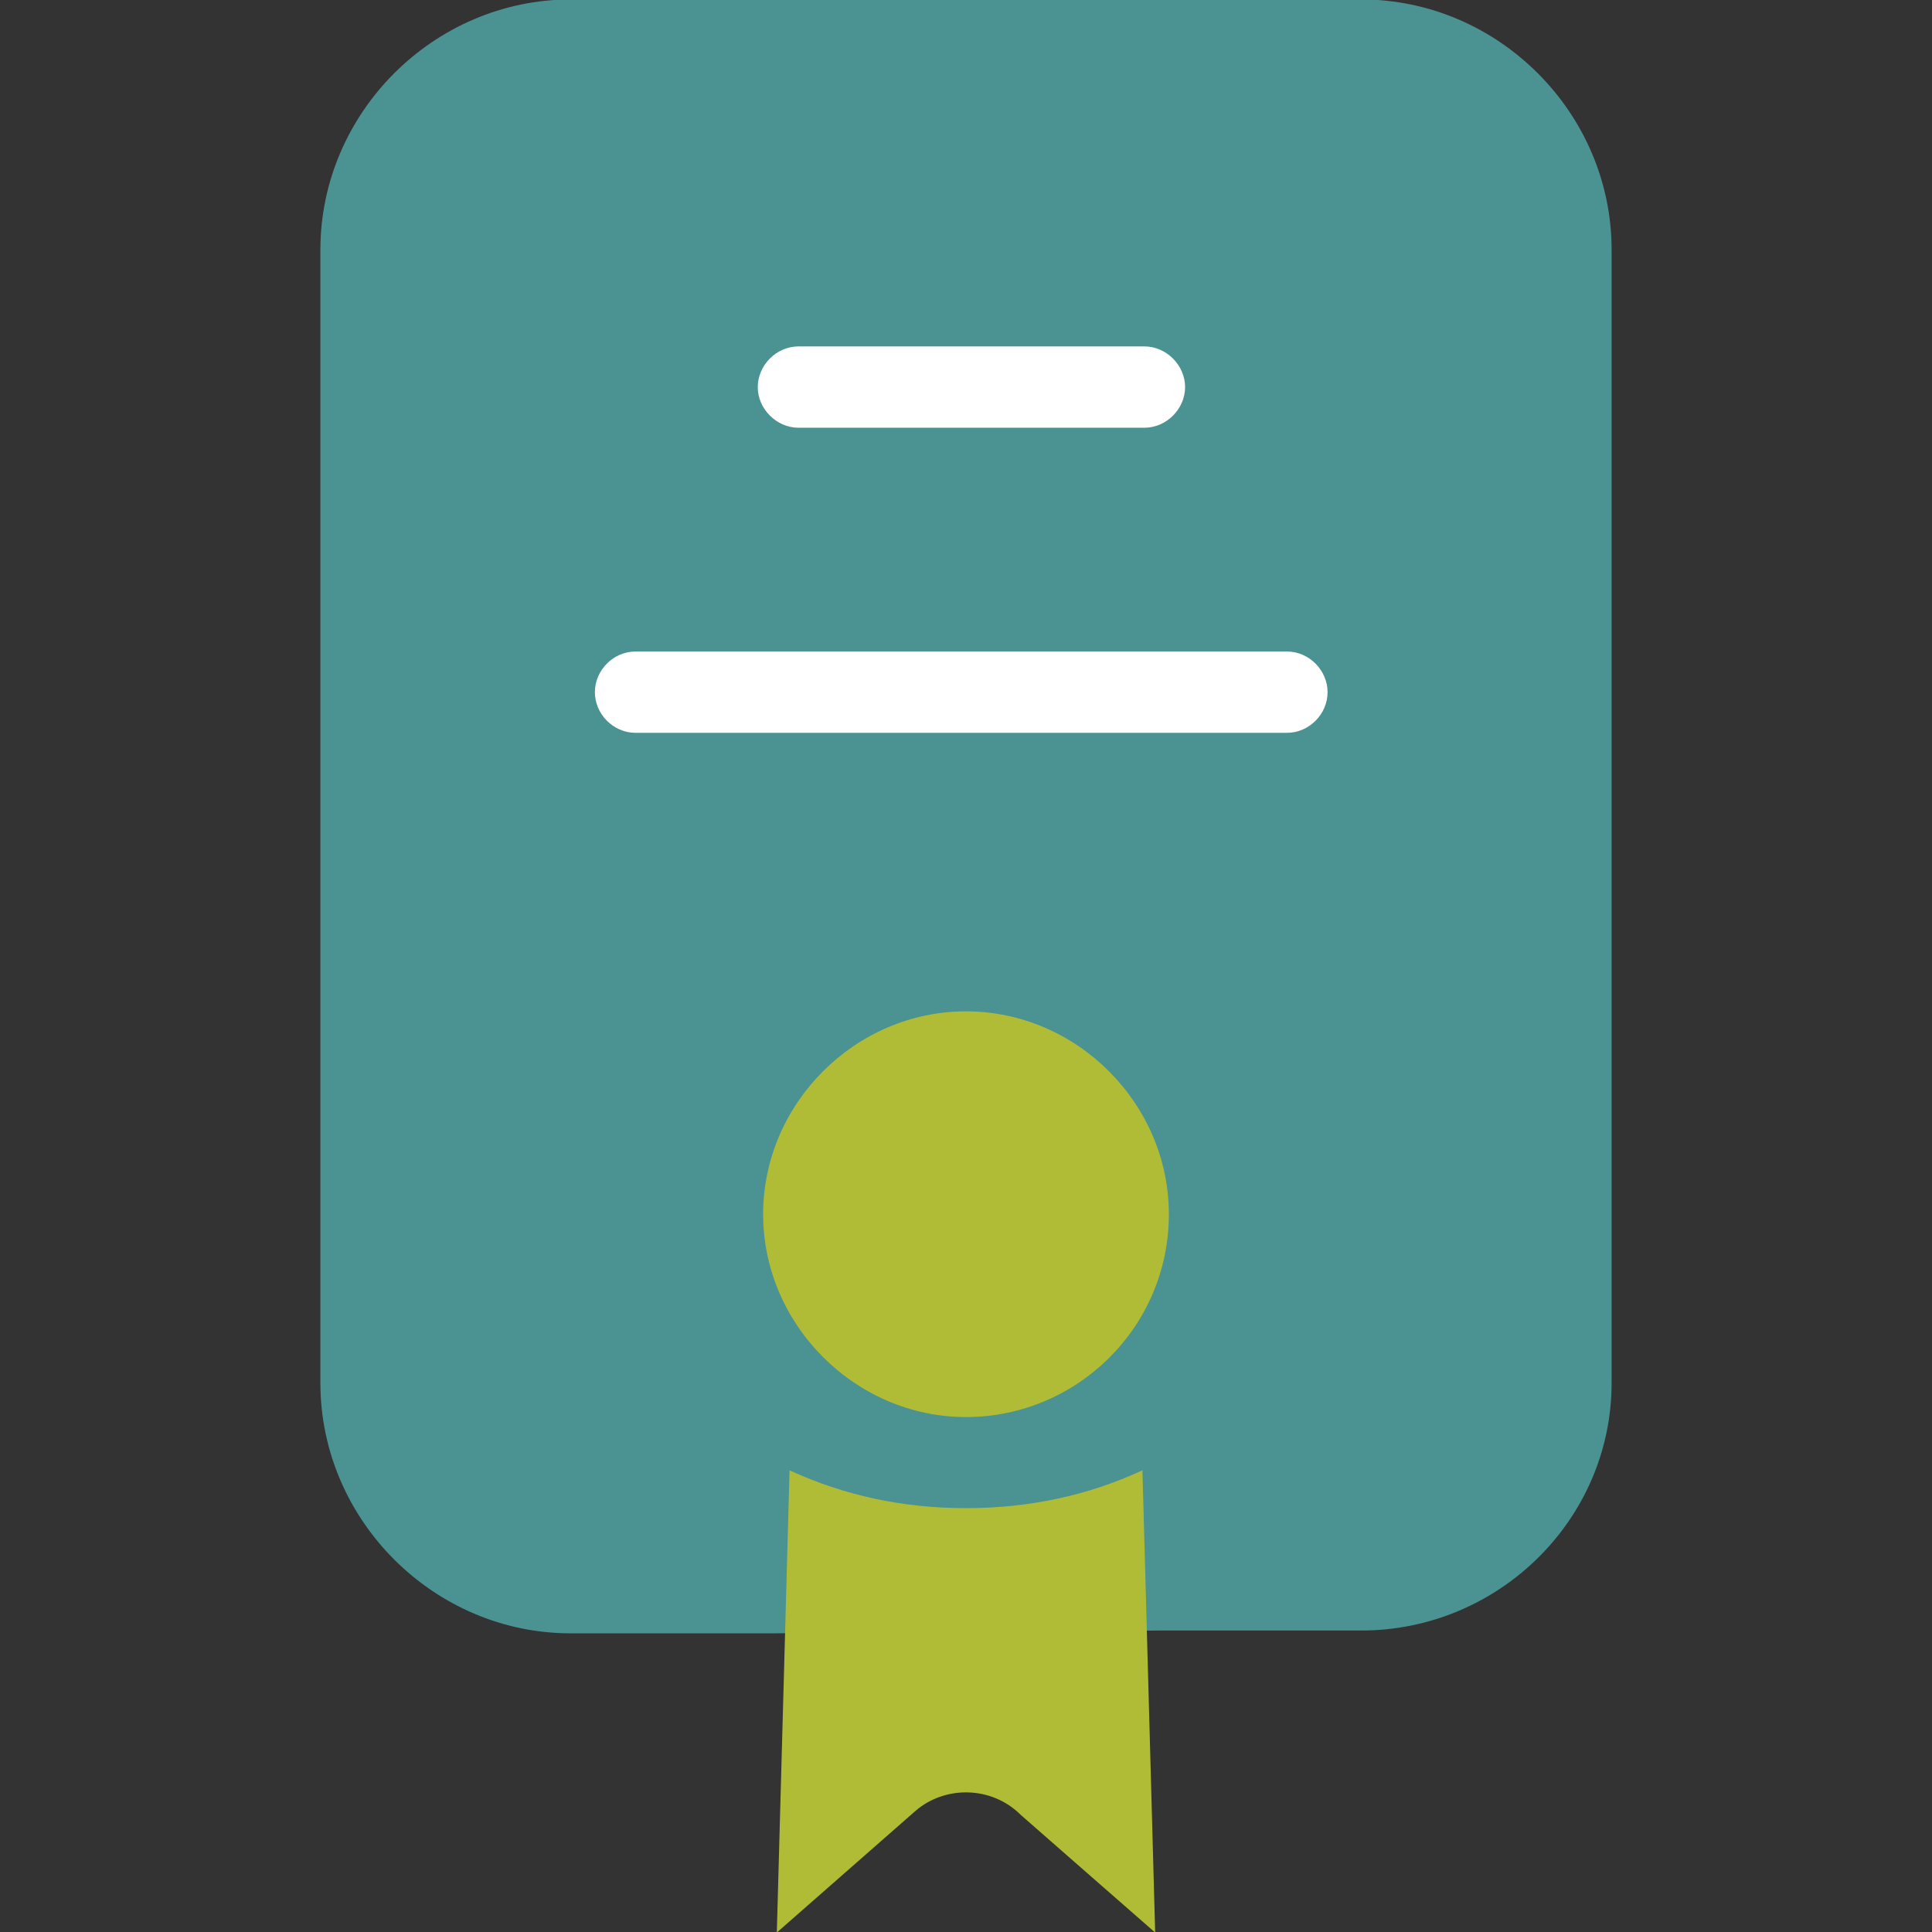
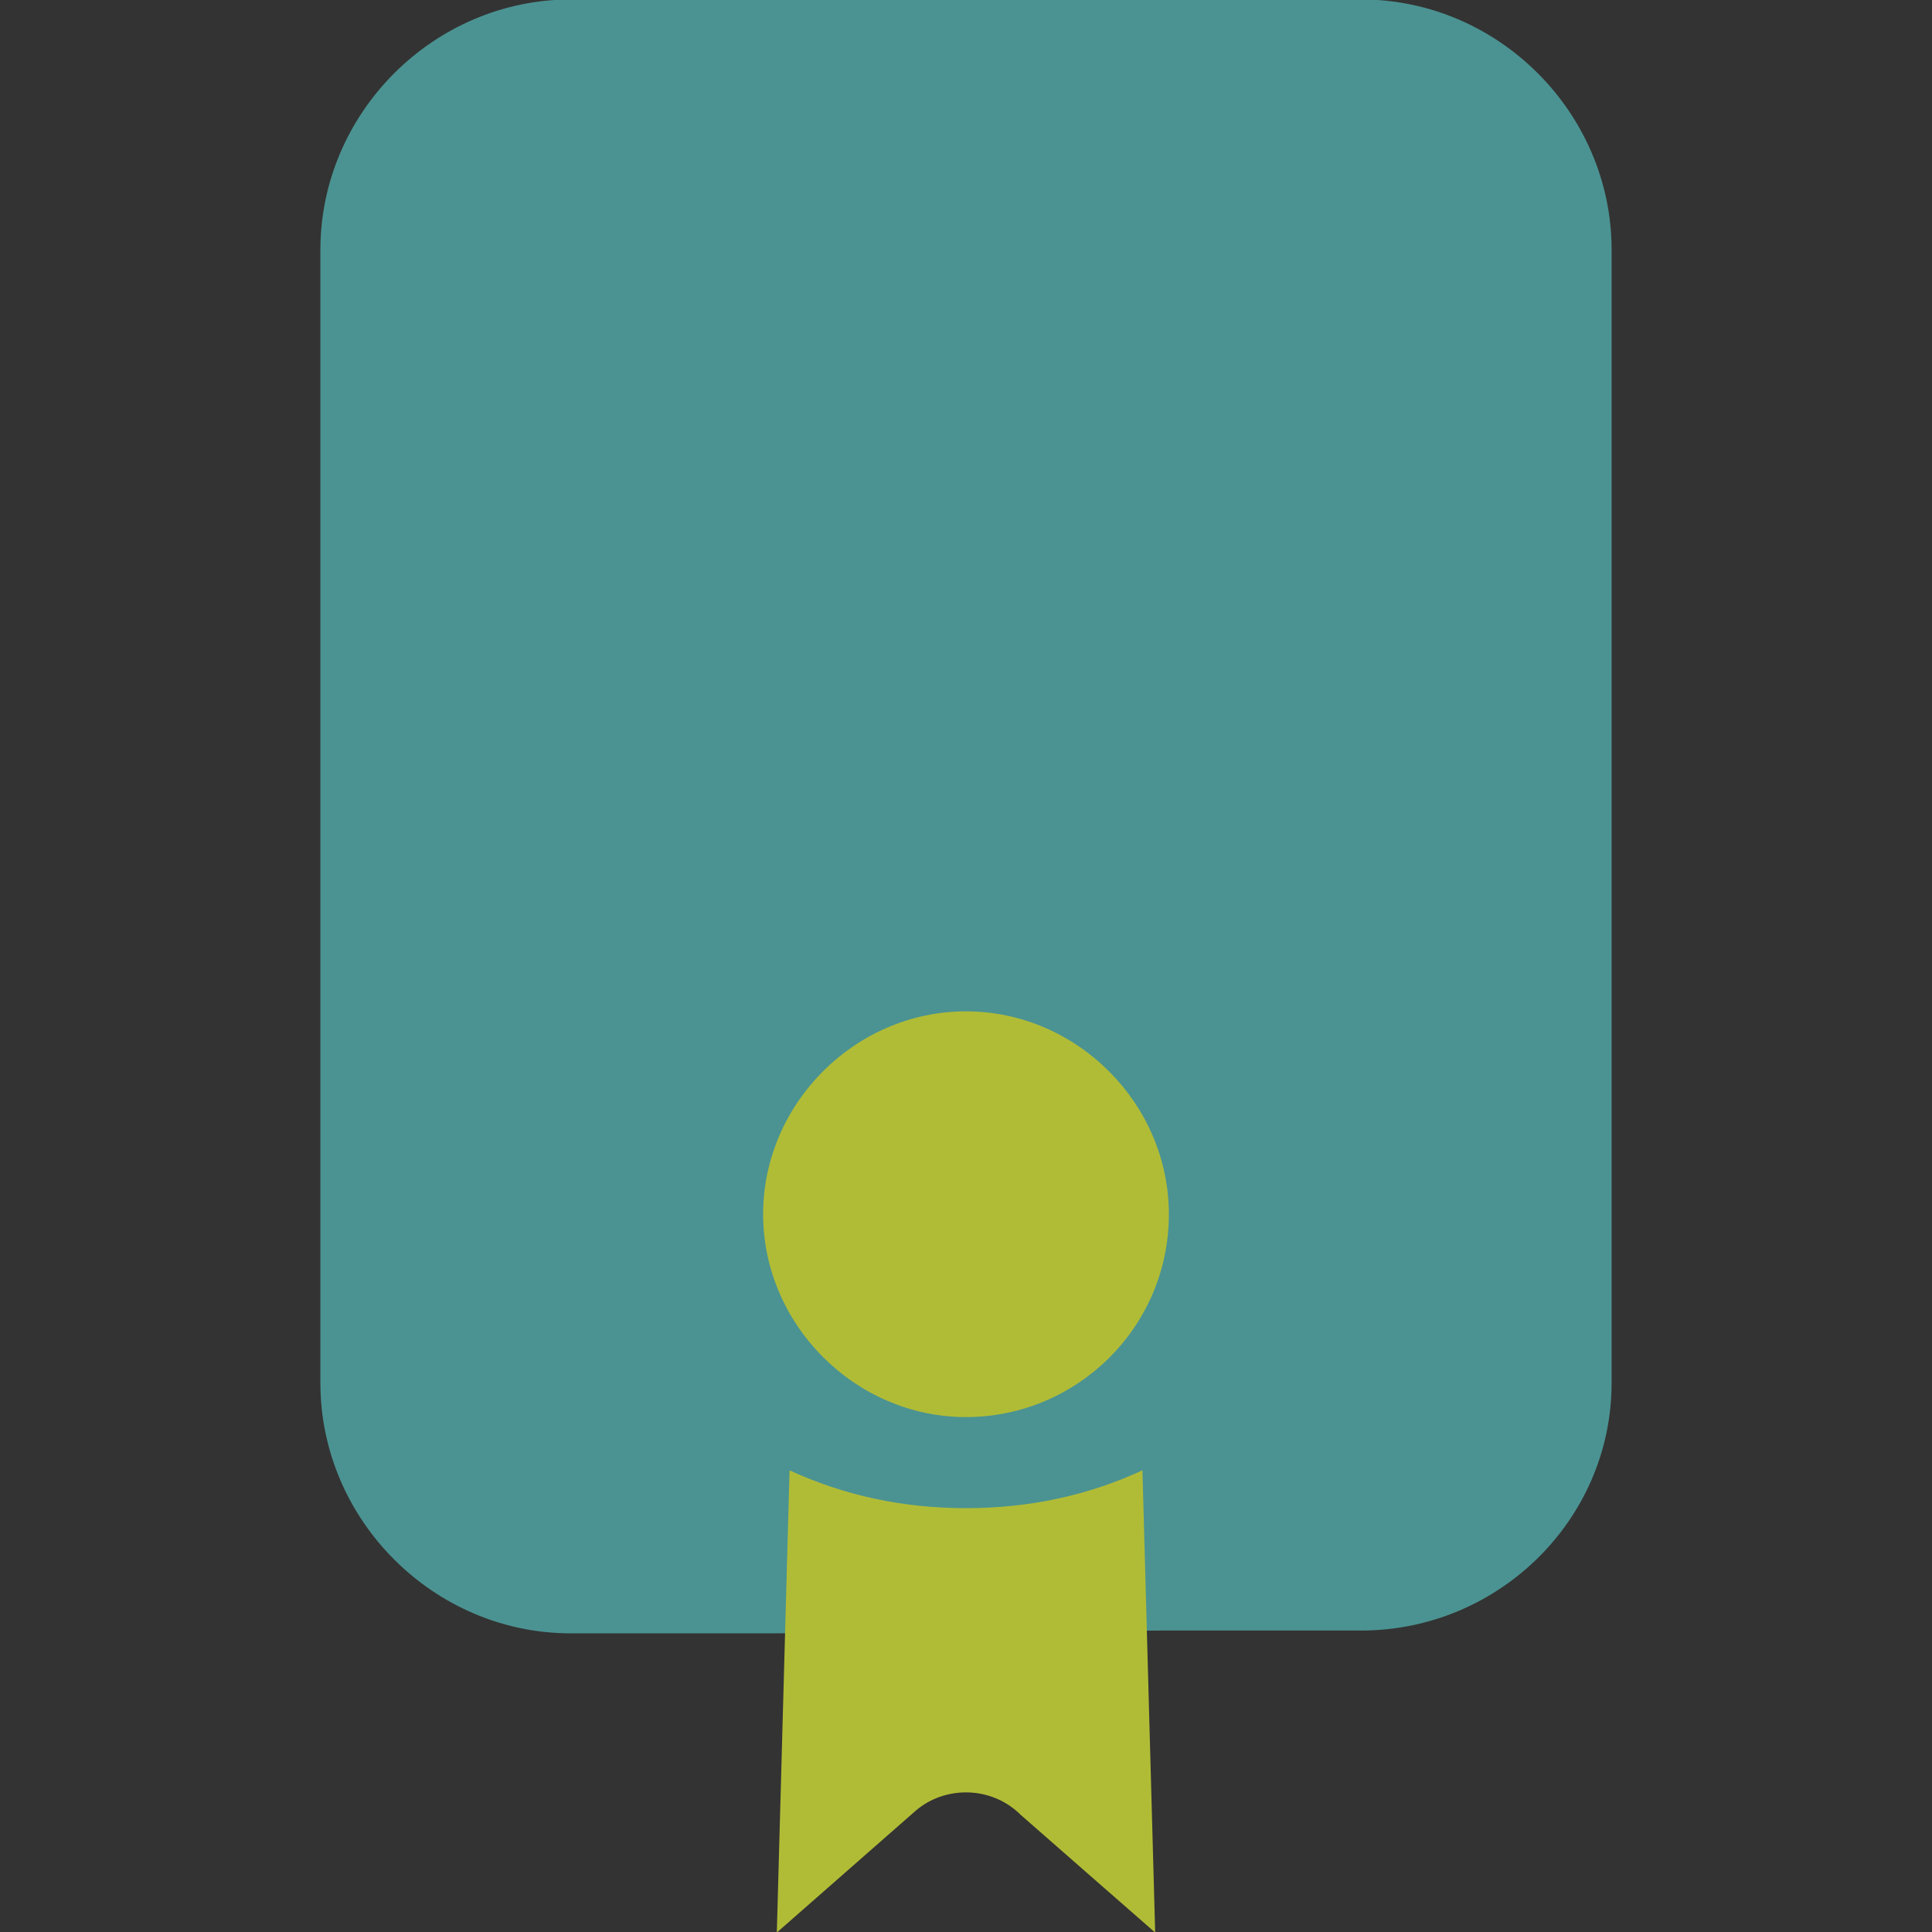
<svg xmlns="http://www.w3.org/2000/svg" version="1.1" id="Layer_1" x="0px" y="0px" viewBox="0 0 1440 1440" style="enable-background:new 0 0 1440 1440;" xml:space="preserve">
  <rect x="0" y="0" width="1440" height="1440" fill="#333333" stroke="none" />
  <style type="text/css">
	.st0{fill:#4B9392;}
	.st1{fill:#B1BC36;}
	.st2{fill:#FFFFFF;}
</style>
  <g>
    <path class="st0" d="M1201.2,1030.7V186.2c0-102.1-84.5-186.6-186.6-186.6H425.4c-102.1,0-186.6,84.5-186.6,186.6v844.6   c0,102.1,84.5,186.6,186.6,186.6h149.3l290.6-2.1h149.3C1116.7,1215.3,1201.2,1132.8,1201.2,1030.7L1201.2,1030.7z" />
    <path class="st1" d="M720,1056.2c-82.4,0-151.2-68.7-151.2-151.2S637.5,753.8,720,753.8S871.2,822.5,871.2,905   C871.2,989.4,802.4,1056.2,720,1056.2z M760.8,1352.7c-21.9-21.8-56.5-21.8-78.3-3.1L579,1440.4l9.5-344.5   c40.8,18.8,84.5,28.2,131.5,28.2c47,0,90.9-9.4,131.5-28.2l9.5,344.5C860.9,1440.4,760.8,1352.7,760.8,1352.7z" />
-     <path class="st2" d="M595.1,318.8H853c16.5,0,30.3-14.1,30.3-30.3c0-16.2-13.9-30.3-30.3-30.3H595.1c-16.5,0-30.3,14.1-30.3,30.3   C564.7,304.5,578.6,318.8,595.1,318.8z M959.2,485.6H473.7c-16.7,0-30.3,14.1-30.3,30.3c0,16.2,13.6,30.3,30.3,30.3h485.5   c16.7,0,30.3-14.1,30.3-30.3C989.5,499.8,975.9,485.6,959.2,485.6z" />
  </g>
</svg>